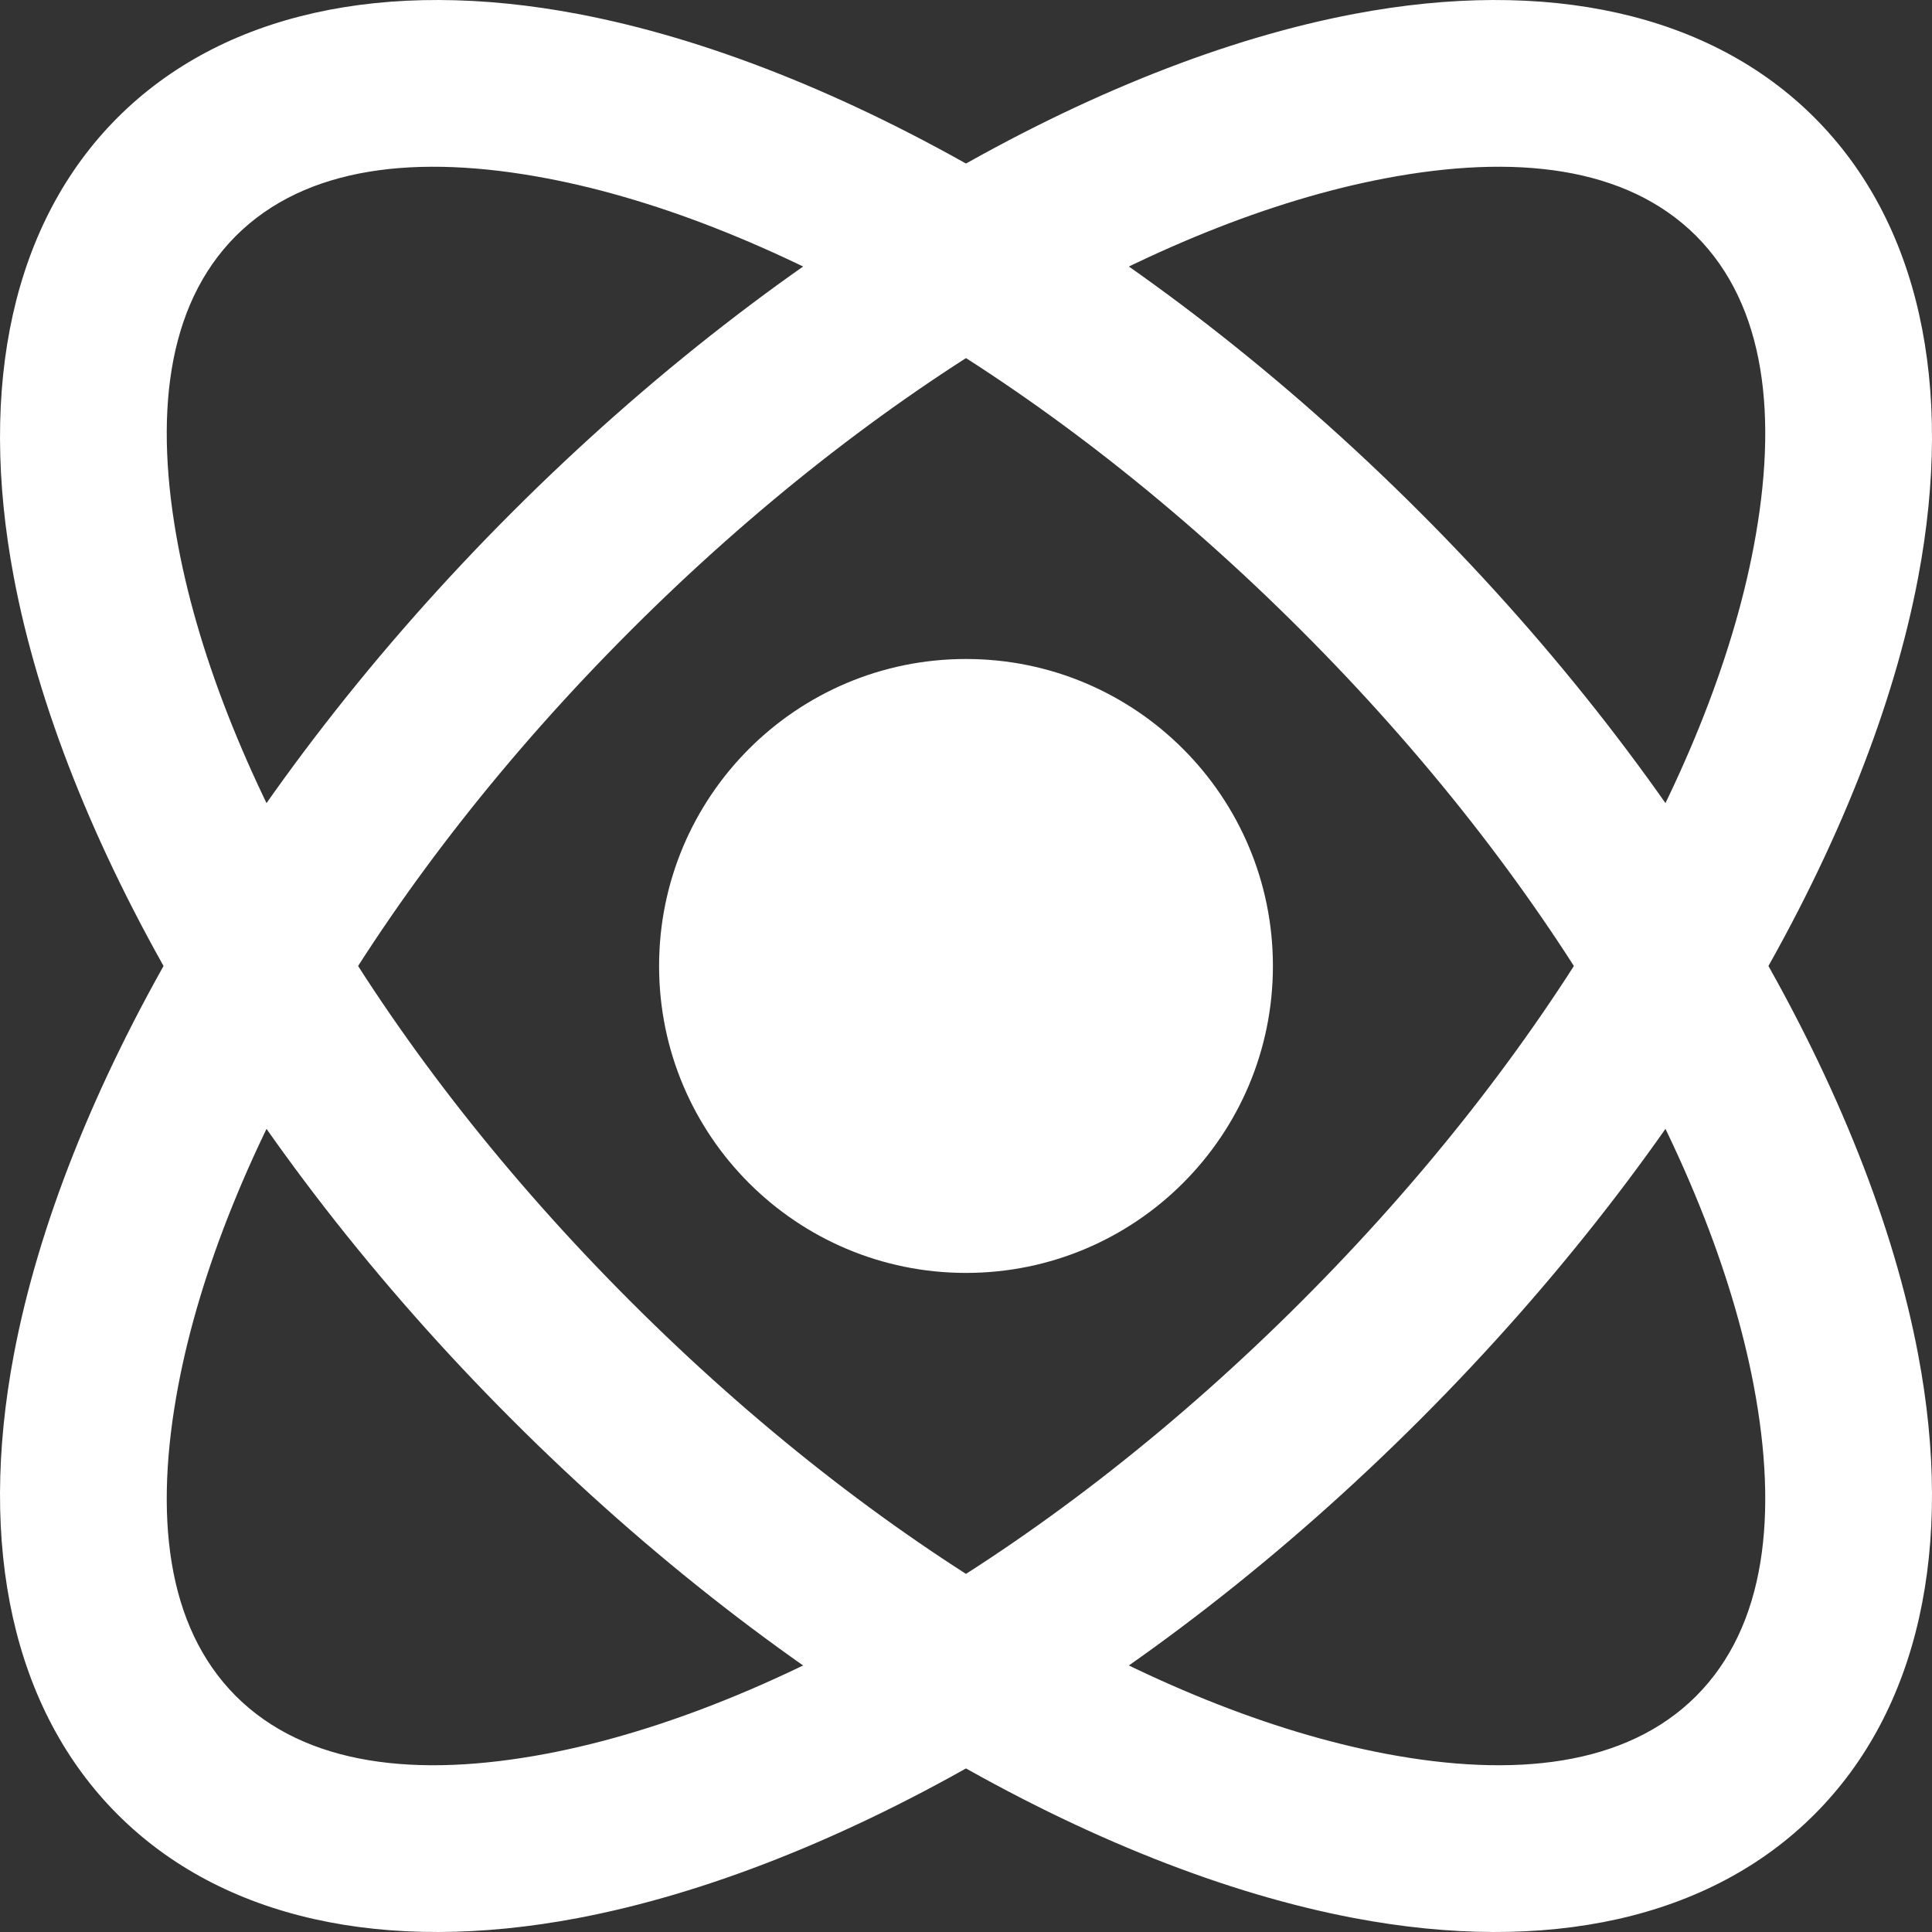
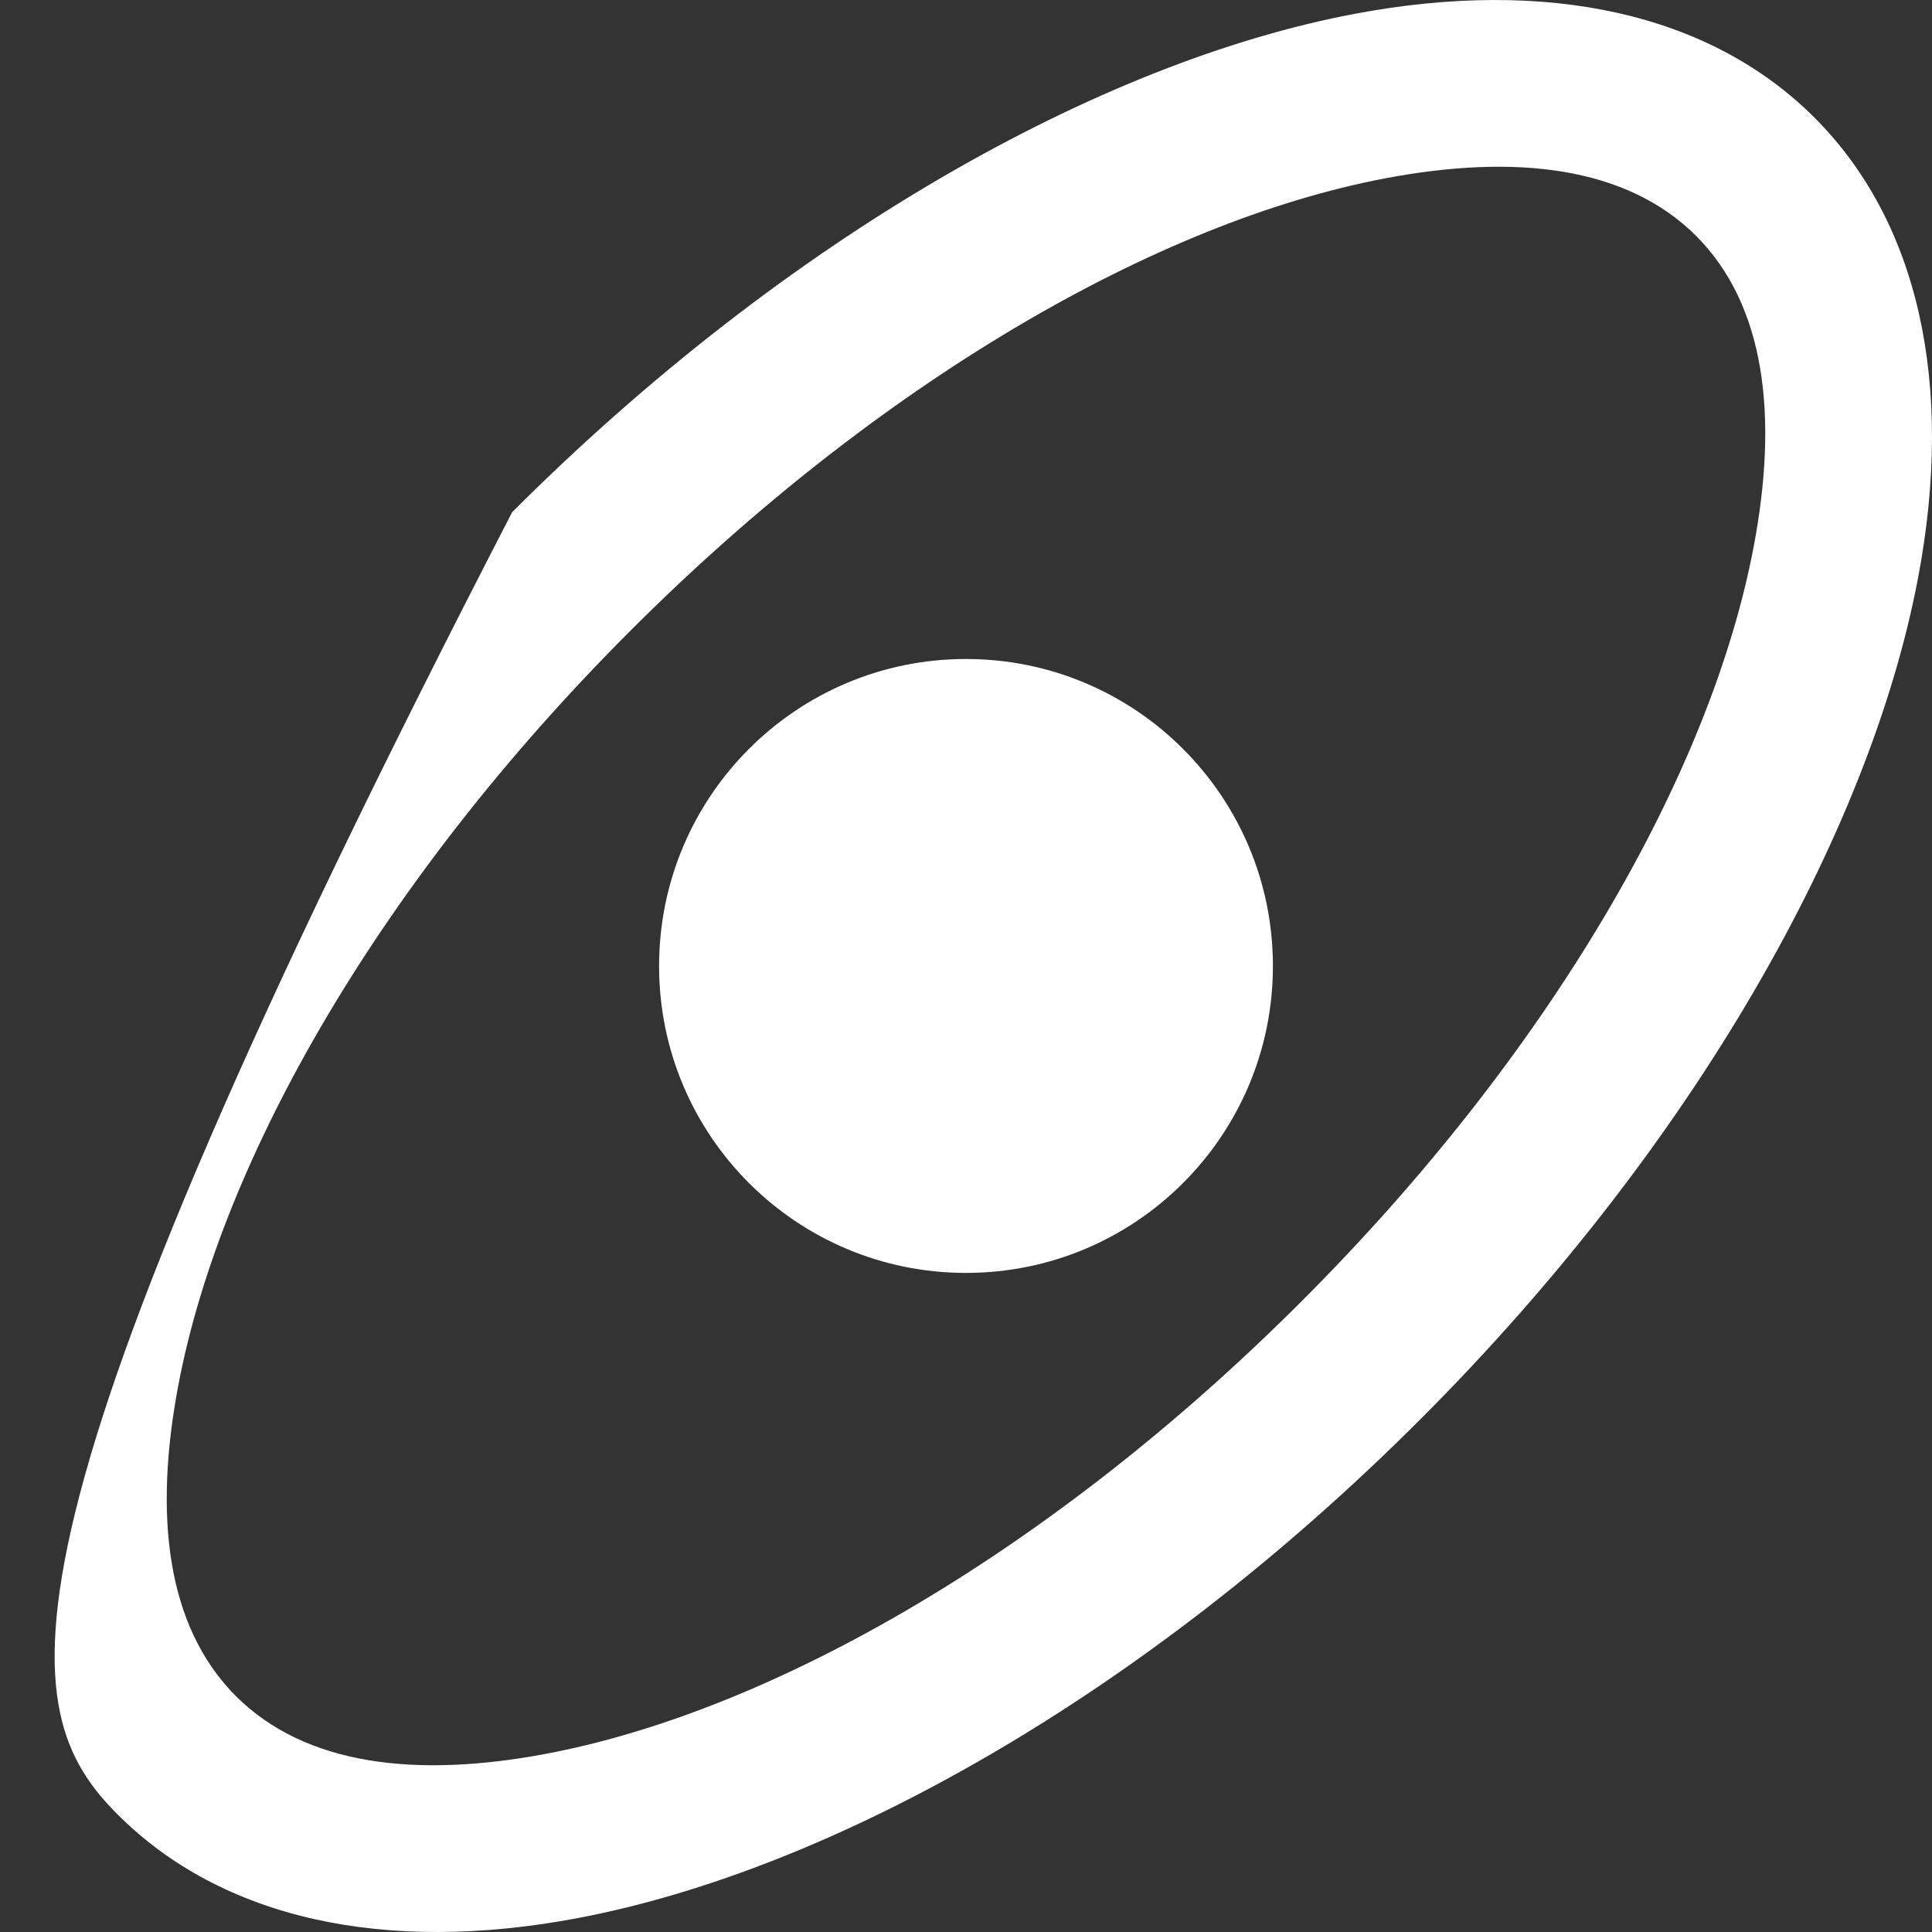
<svg xmlns="http://www.w3.org/2000/svg" width="21" height="21" viewBox="0 0 21 21" fill="none">
  <rect x="0" y="0" width="21" height="21" fill="#333333" stroke="none" />
  <path d="M10.5 13.836C12.343 13.836 13.836 12.343 13.836 10.5C13.836 8.657 12.343 7.163 10.5 7.163C8.657 7.163 7.164 8.657 7.164 10.5C7.164 12.343 8.657 13.836 10.5 13.836Z" fill="white" />
-   <path fill-rule="evenodd" clip-rule="evenodd" d="M1.278 1.278C0.144 2.412 -0.246 4.181 0.151 6.279C0.674 9.045 2.575 12.441 5.567 15.433C8.559 18.425 11.955 20.326 14.721 20.849C16.819 21.246 18.588 20.857 19.722 19.722C20.857 18.588 21.246 16.819 20.849 14.721C20.326 11.955 18.425 8.559 15.433 5.567C12.441 2.575 9.045 0.674 6.279 0.151C4.181 -0.246 2.412 0.144 1.278 1.278ZM2.564 2.564C3.325 1.805 4.536 1.672 5.941 1.938C8.428 2.409 11.456 4.163 14.146 6.854C16.837 9.544 18.591 12.572 19.062 15.059C19.328 16.464 19.195 17.675 18.436 18.436C17.675 19.195 16.464 19.328 15.059 19.062C12.572 18.591 9.544 16.837 6.854 14.146C4.163 11.456 2.409 8.428 1.938 5.941C1.672 4.536 1.805 3.325 2.564 2.564Z" fill="white" />
-   <path fill-rule="evenodd" clip-rule="evenodd" d="M19.722 1.278C18.588 0.144 16.819 -0.246 14.721 0.151C11.955 0.674 8.559 2.575 5.567 5.567C2.575 8.559 0.674 11.955 0.151 14.721C-0.246 16.819 0.144 18.588 1.278 19.722C2.412 20.857 4.181 21.246 6.279 20.849C9.045 20.326 12.441 18.425 15.433 15.433C18.425 12.441 20.326 9.045 20.849 6.279C21.246 4.181 20.857 2.412 19.722 1.278ZM18.436 2.564C19.195 3.325 19.328 4.536 19.062 5.941C18.591 8.428 16.837 11.456 14.146 14.146C11.456 16.837 8.428 18.591 5.941 19.062C4.536 19.328 3.325 19.195 2.564 18.436C1.805 17.675 1.672 16.464 1.938 15.059C2.409 12.572 4.163 9.544 6.854 6.854C9.544 4.163 12.572 2.409 15.059 1.938C16.464 1.672 17.675 1.805 18.436 2.564Z" fill="white" />
+   <path fill-rule="evenodd" clip-rule="evenodd" d="M19.722 1.278C18.588 0.144 16.819 -0.246 14.721 0.151C11.955 0.674 8.559 2.575 5.567 5.567C-0.246 16.819 0.144 18.588 1.278 19.722C2.412 20.857 4.181 21.246 6.279 20.849C9.045 20.326 12.441 18.425 15.433 15.433C18.425 12.441 20.326 9.045 20.849 6.279C21.246 4.181 20.857 2.412 19.722 1.278ZM18.436 2.564C19.195 3.325 19.328 4.536 19.062 5.941C18.591 8.428 16.837 11.456 14.146 14.146C11.456 16.837 8.428 18.591 5.941 19.062C4.536 19.328 3.325 19.195 2.564 18.436C1.805 17.675 1.672 16.464 1.938 15.059C2.409 12.572 4.163 9.544 6.854 6.854C9.544 4.163 12.572 2.409 15.059 1.938C16.464 1.672 17.675 1.805 18.436 2.564Z" fill="white" />
</svg>